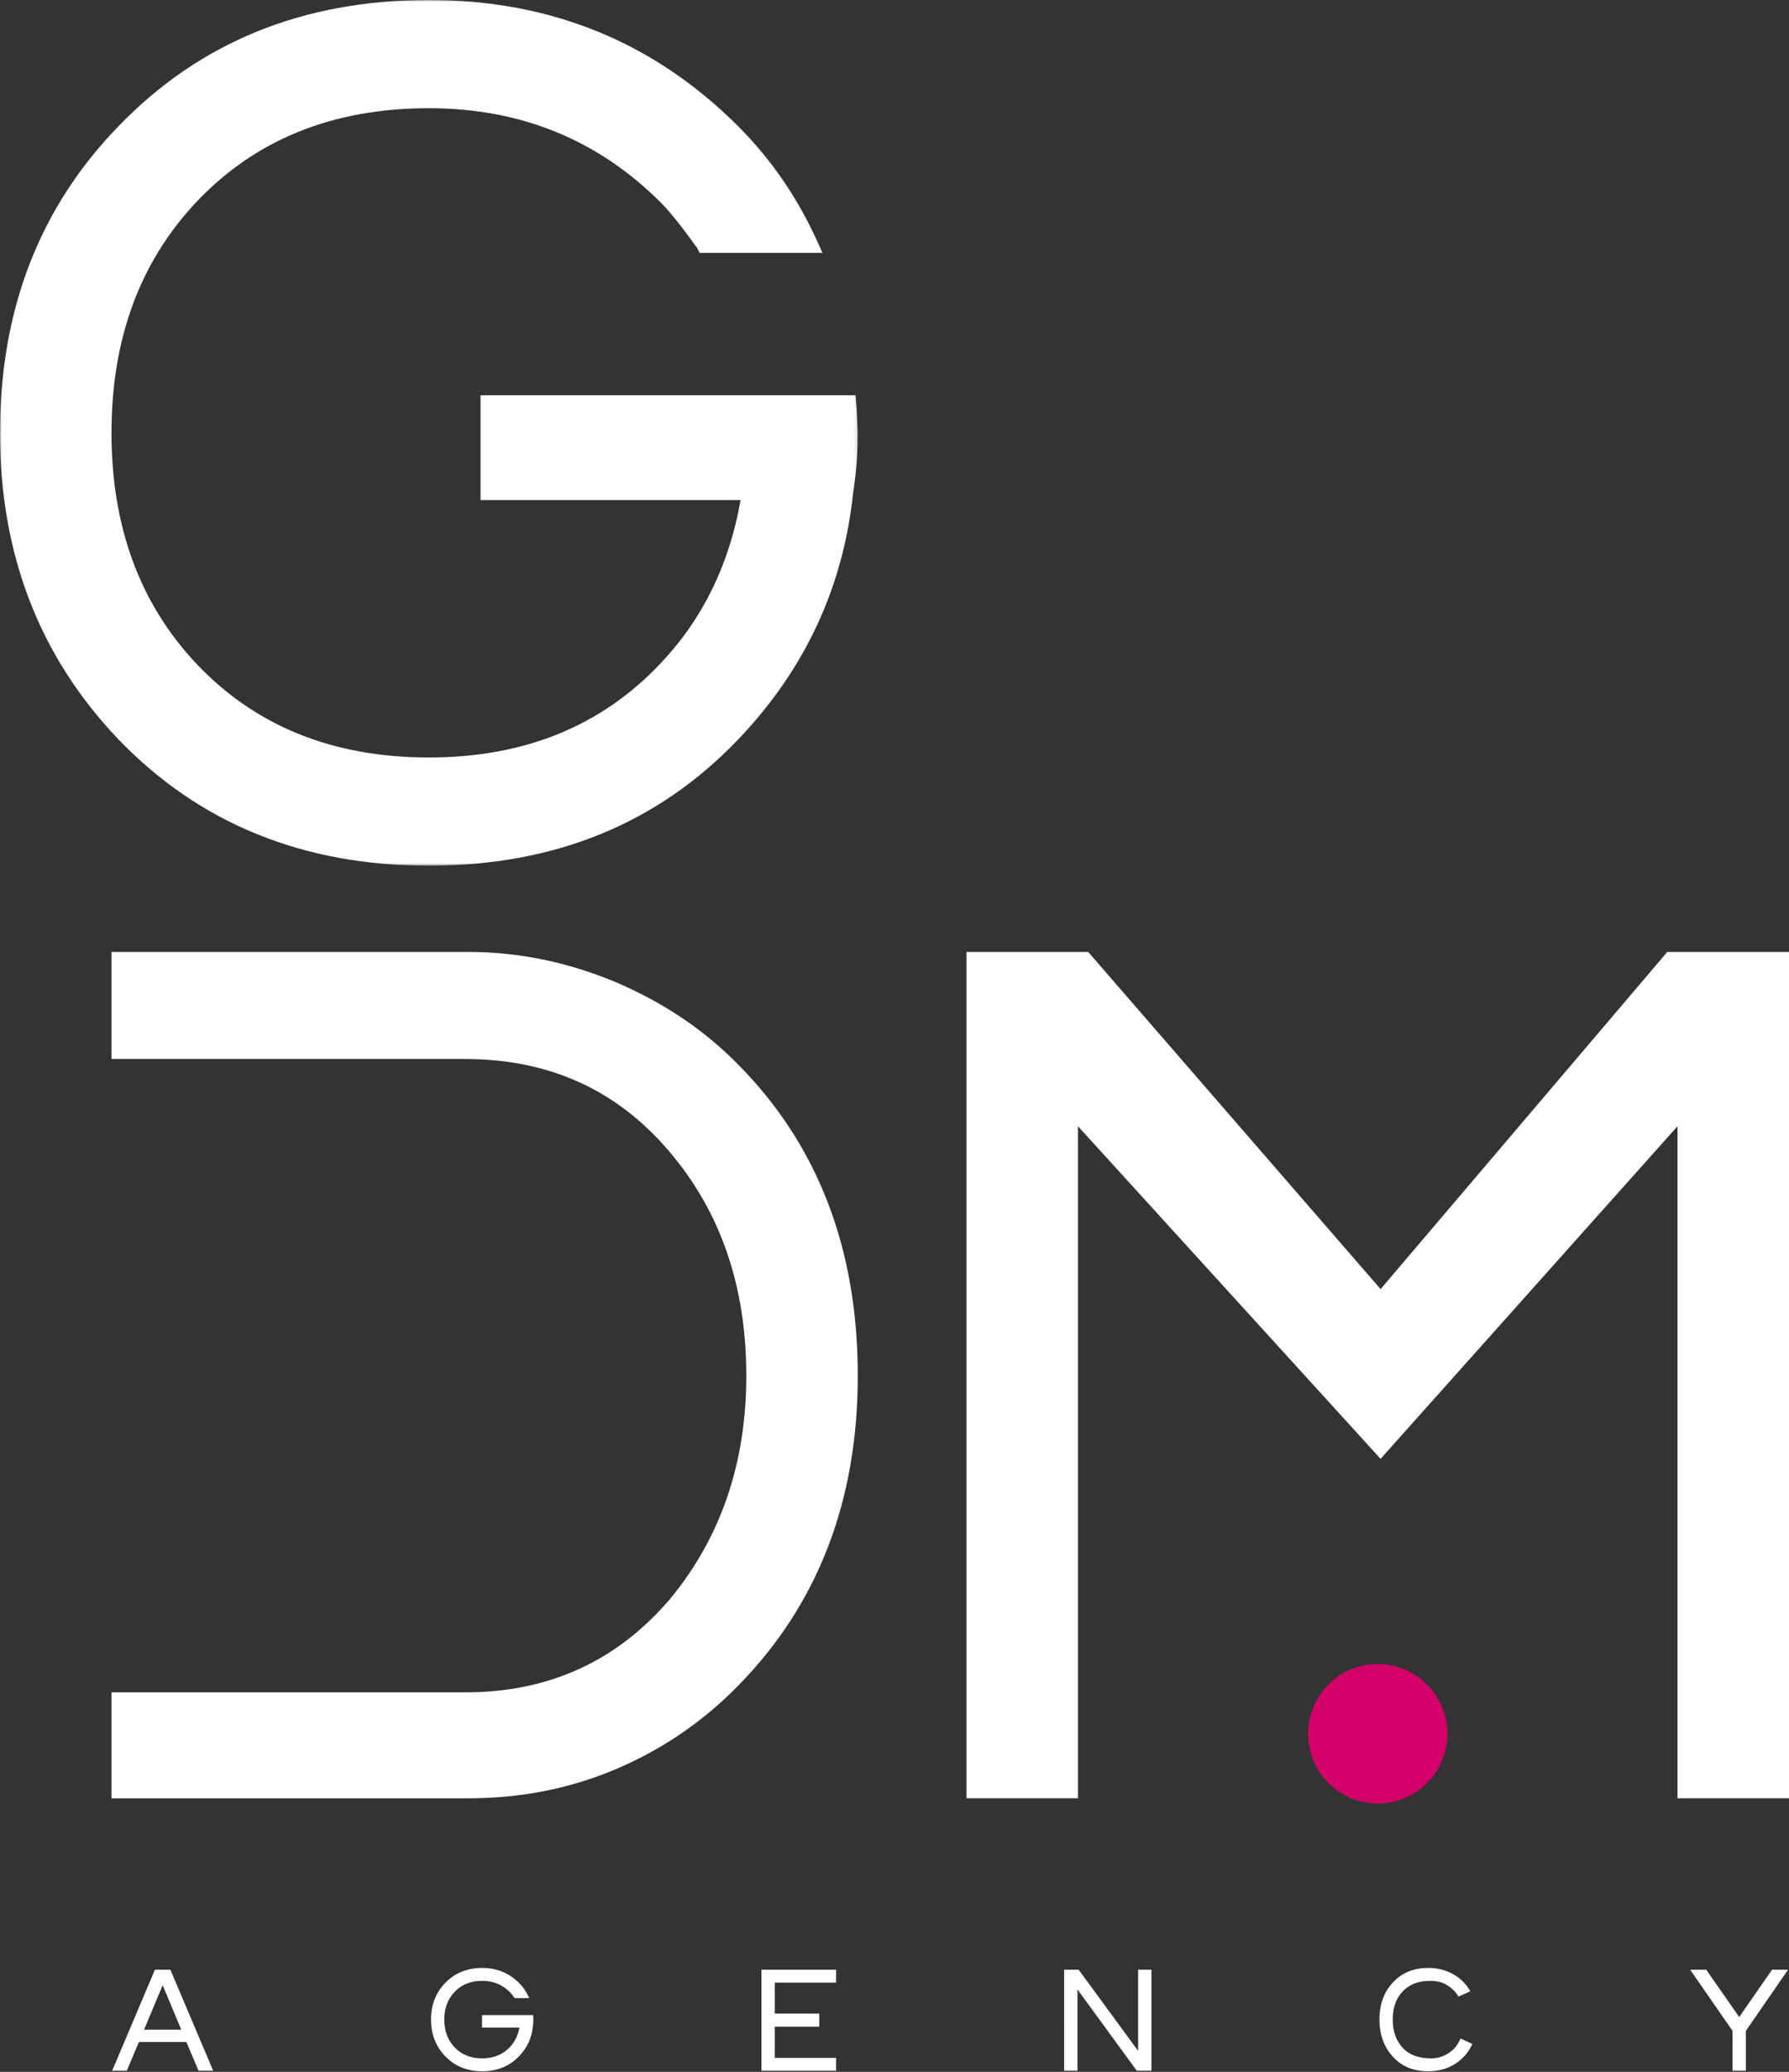
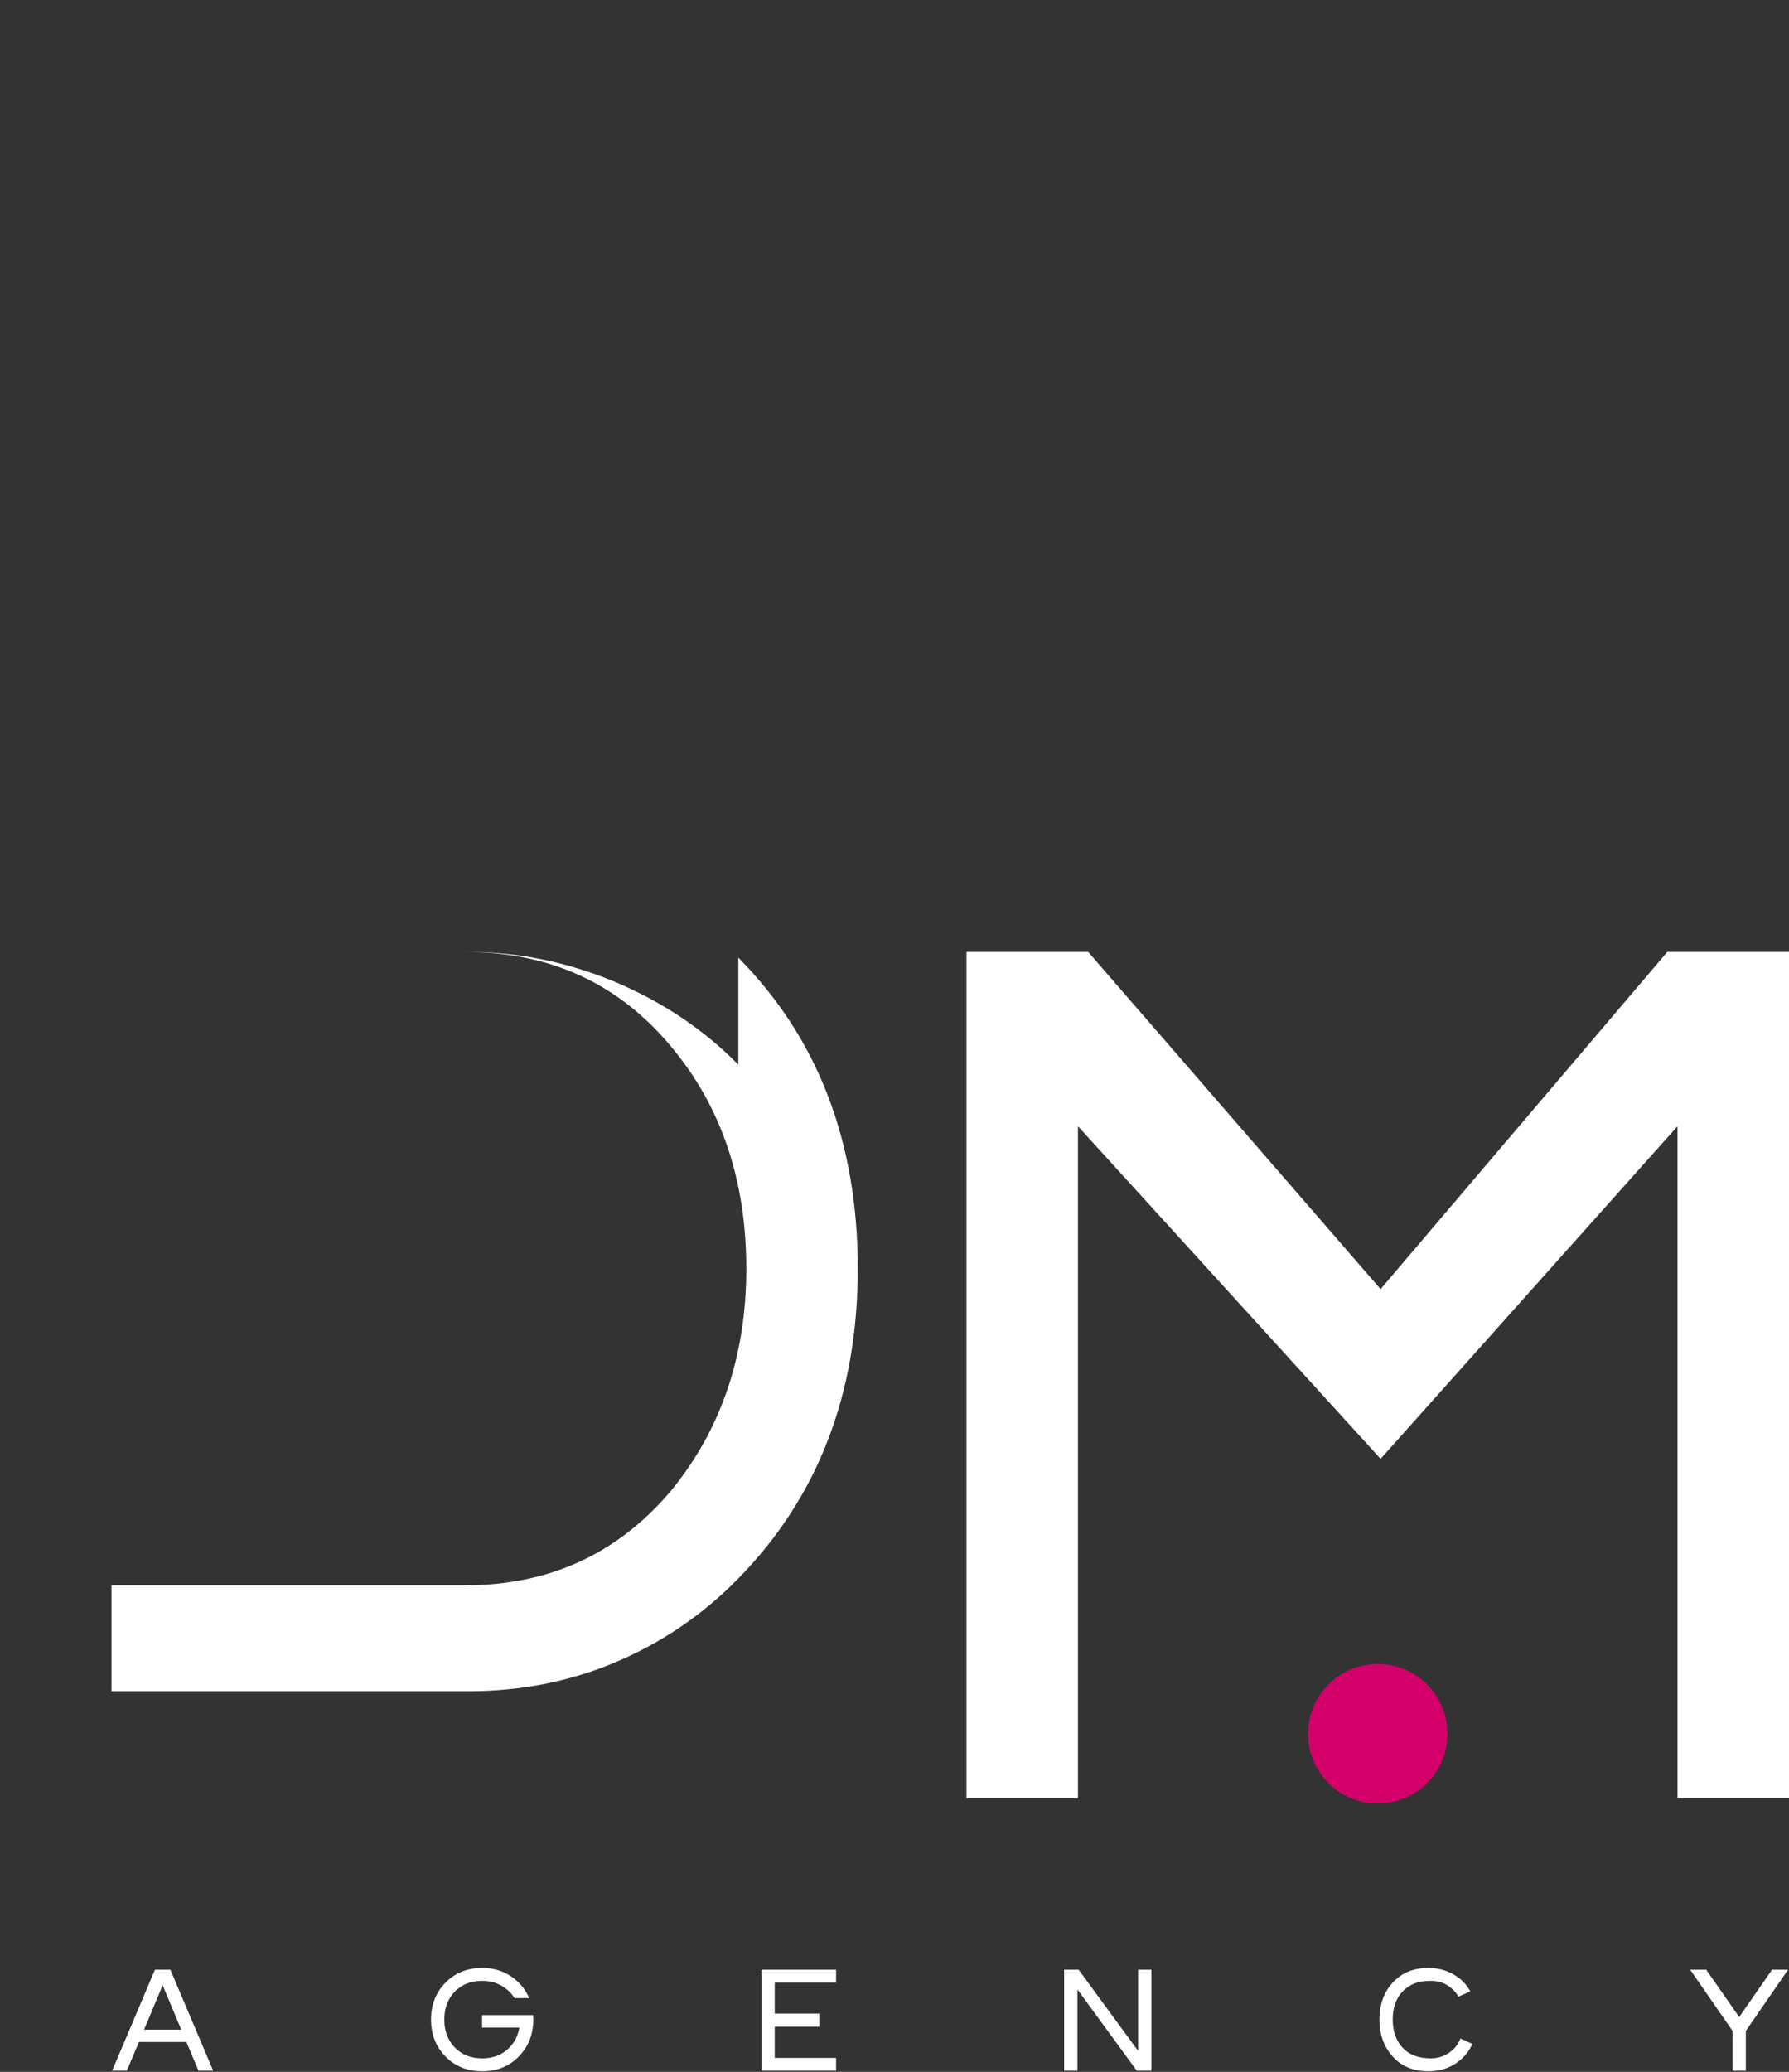
<svg xmlns="http://www.w3.org/2000/svg" xmlns:xlink="http://www.w3.org/1999/xlink" width="565" height="654" viewBox="0 0 565 654">
  <rect x="0" y="0" width="565" height="654" fill="#333333" stroke="none" />
  <title>Group 22</title>
  <defs>
-     <path id="a" d="M0 0h270.903v273.262H0z" />
-   </defs>
+     </defs>
  <g fill="none" fill-rule="evenodd">
    <g>
      <mask id="b" fill="#fff">
        <use xlink:href="#a" />
      </mask>
-       <path fill="#FFF" d="M37.366 233.351C12.452 207.227 0 174.986 0 136.631 0 97.8 12.452 65.561 37.366 39.91 62.994 13.303 95.688 0 135.451 0c38.563 0 71.14 13.303 97.727 39.91 10.295 10.31 18.56 22.293 24.79 35.956l1.797 3.954h-38.803l-.718-1.438c-4.795-6.707-8.623-11.506-11.498-14.383-19.884-19.894-44.315-29.843-73.295-29.843-30.42 0-54.97 9.95-73.653 29.843-17.729 18.94-26.587 43.148-26.587 72.632 0 29.482 8.858 53.696 26.587 72.63 18.683 19.9 43.232 29.845 73.653 29.845 30.18 0 54.613-9.945 73.295-29.844 13.17-13.9 21.558-31.042 25.15-51.417h-82.144v-33.08h118.432l.36 4.316.359 7.55c0 6.472-.483 12.708-1.437 18.696-3.115 29.969-15.214 55.975-36.288 78.024-25.392 26.608-57.97 39.911-97.727 39.911-39.763 0-72.457-13.303-98.085-39.91" mask="url(#b)" />
    </g>
    <path fill="#FFF" d="M305.234 300.493h38.444l92.337 106.43 90.541-106.43H565v267.151h-35.211V355.505l-93.774 104.992-95.571-104.992v212.139h-35.21zM57.244 640.68l-5.872-14.029-5.874 14.03h11.746Zm-8.316-18.92h4.887l13.505 31.877h-4.63l-3.817-9.053H43.87l-3.817 9.053h-4.63l13.505-31.877ZM140.585 649.046c-2.972-3.117-4.458-6.964-4.458-11.541 0-4.633 1.486-8.48 4.458-11.541 3.058-3.174 6.96-4.762 11.704-4.762 4.601 0 8.488 1.588 11.66 4.762a14.591 14.591 0 0 1 2.959 4.291l.215.472h-4.631l-.086-.172c-.572-.8-1.028-1.373-1.372-1.716-2.372-2.374-5.288-3.561-8.745-3.561-3.63 0-6.56 1.187-8.789 3.561-2.115 2.26-3.172 5.148-3.172 8.666 0 3.519 1.057 6.408 3.172 8.667 2.23 2.374 5.16 3.561 8.789 3.561 3.6 0 6.516-1.187 8.745-3.561 1.572-1.659 2.573-3.704 3-6.135h-11.788v-3.948h16.12l.043.516.043.9c0 .772-.058 1.517-.172 2.231-.372 3.576-1.816 6.679-4.33 9.31-3.03 3.175-6.918 4.762-11.661 4.762-4.745 0-8.646-1.587-11.704-4.762M240.473 621.76h23.579v4.076h-19.377v9.781h14.061v4.119h-14.061v9.868h19.377v4.032h-23.579zM336.074 621.76h4.588l18.777 25.613V621.76h4.2v31.876h-4.629l-.086-.128-18.648-25.527v25.655h-4.202zM439.735 649.046c-2.716-3.06-4.073-6.907-4.073-11.541 0-4.719 1.357-8.565 4.073-11.541 2.857-3.174 6.63-4.762 11.318-4.762 3.458 0 6.516.93 9.174 2.789a13.512 13.512 0 0 1 4.116 4.591l-3.73 1.673c-.744-1.287-1.772-2.388-3.086-3.304-1.602-1.115-3.489-1.673-5.66-1.673-2.115 0-3.93.315-5.444.944-1.4.63-2.6 1.488-3.601 2.574-1.973 2.146-2.959 5.049-2.959 8.709 0 3.576.986 6.479 2.959 8.709 2.085 2.346 5.101 3.519 9.045 3.519 2.086 0 3.973-.558 5.66-1.673 1.657-1.087 2.872-2.56 3.643-4.419l.086-.172 3.73 1.716c-1.029 2.345-2.616 4.29-4.76 5.835-2.6 1.859-5.658 2.788-9.173 2.788-4.745 0-8.517-1.587-11.318-4.762M547.168 641.067l-13.376-19.306h5.102l.086.171 10.289 14.759 10.375-14.93h5.058l-13.332 19.306v12.57h-4.202z" />
    <path fill="#D3006A" d="M457.127 547.285c0 12.165-9.854 22.027-22.01 22.027-12.156 0-22.01-9.862-22.01-22.027 0-12.165 9.854-22.027 22.01-22.027 12.156 0 22.01 9.862 22.01 22.027" />
-     <path fill="#FFF" d="M233.178 336.09c-10.778-11.023-23.837-19.775-39.163-26.25-15.09-6.228-30.422-9.346-45.988-9.346H35.209v33.797H146.95c26.587 0 48.144 9.832 64.671 29.484 16.045 18.939 24.073 42.428 24.073 70.474 0 27.568-8.028 51.057-24.073 70.473-16.768 19.658-38.325 29.484-64.671 29.484H35.209v33.439h112.818c16.286 0 31.617-2.994 45.988-8.99 14.85-6.23 27.901-15.1 39.163-26.606 25.15-25.647 37.725-58.25 37.725-97.8 0-40.03-12.575-72.75-37.725-98.16" />
+     <path fill="#FFF" d="M233.178 336.09c-10.778-11.023-23.837-19.775-39.163-26.25-15.09-6.228-30.422-9.346-45.988-9.346H35.209H146.95c26.587 0 48.144 9.832 64.671 29.484 16.045 18.939 24.073 42.428 24.073 70.474 0 27.568-8.028 51.057-24.073 70.473-16.768 19.658-38.325 29.484-64.671 29.484H35.209v33.439h112.818c16.286 0 31.617-2.994 45.988-8.99 14.85-6.23 27.901-15.1 39.163-26.606 25.15-25.647 37.725-58.25 37.725-97.8 0-40.03-12.575-72.75-37.725-98.16" />
  </g>
</svg>